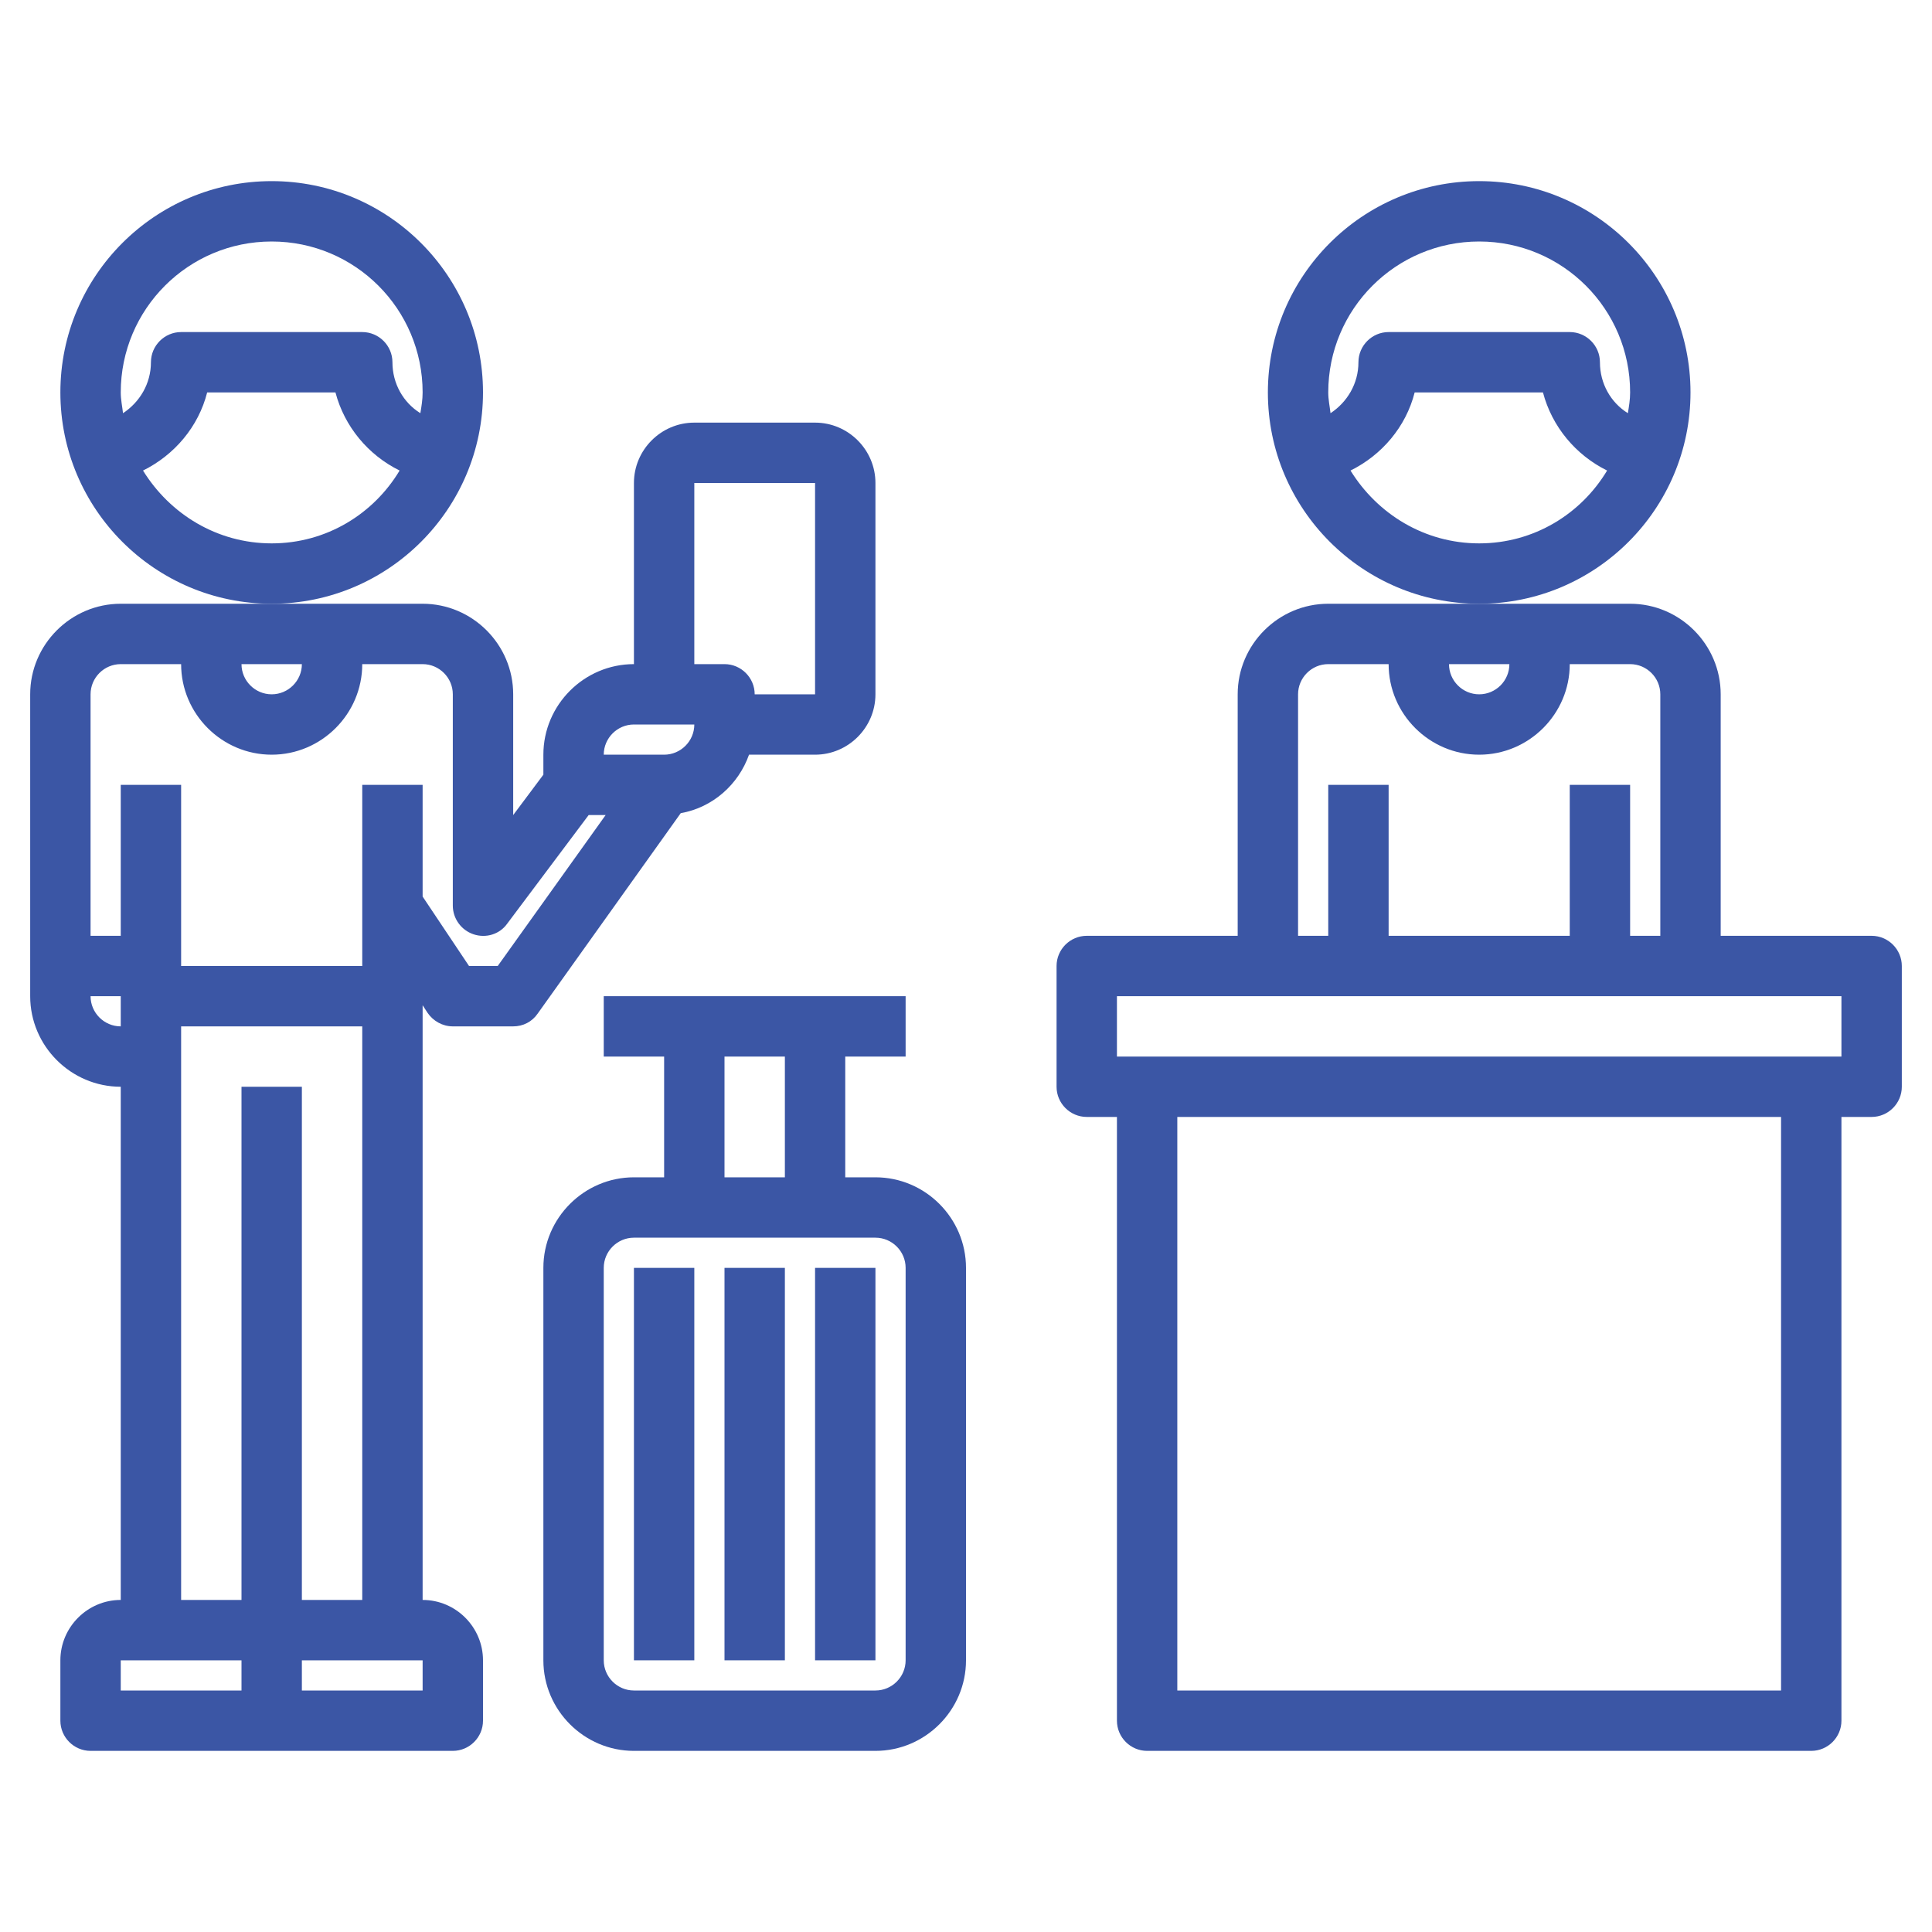
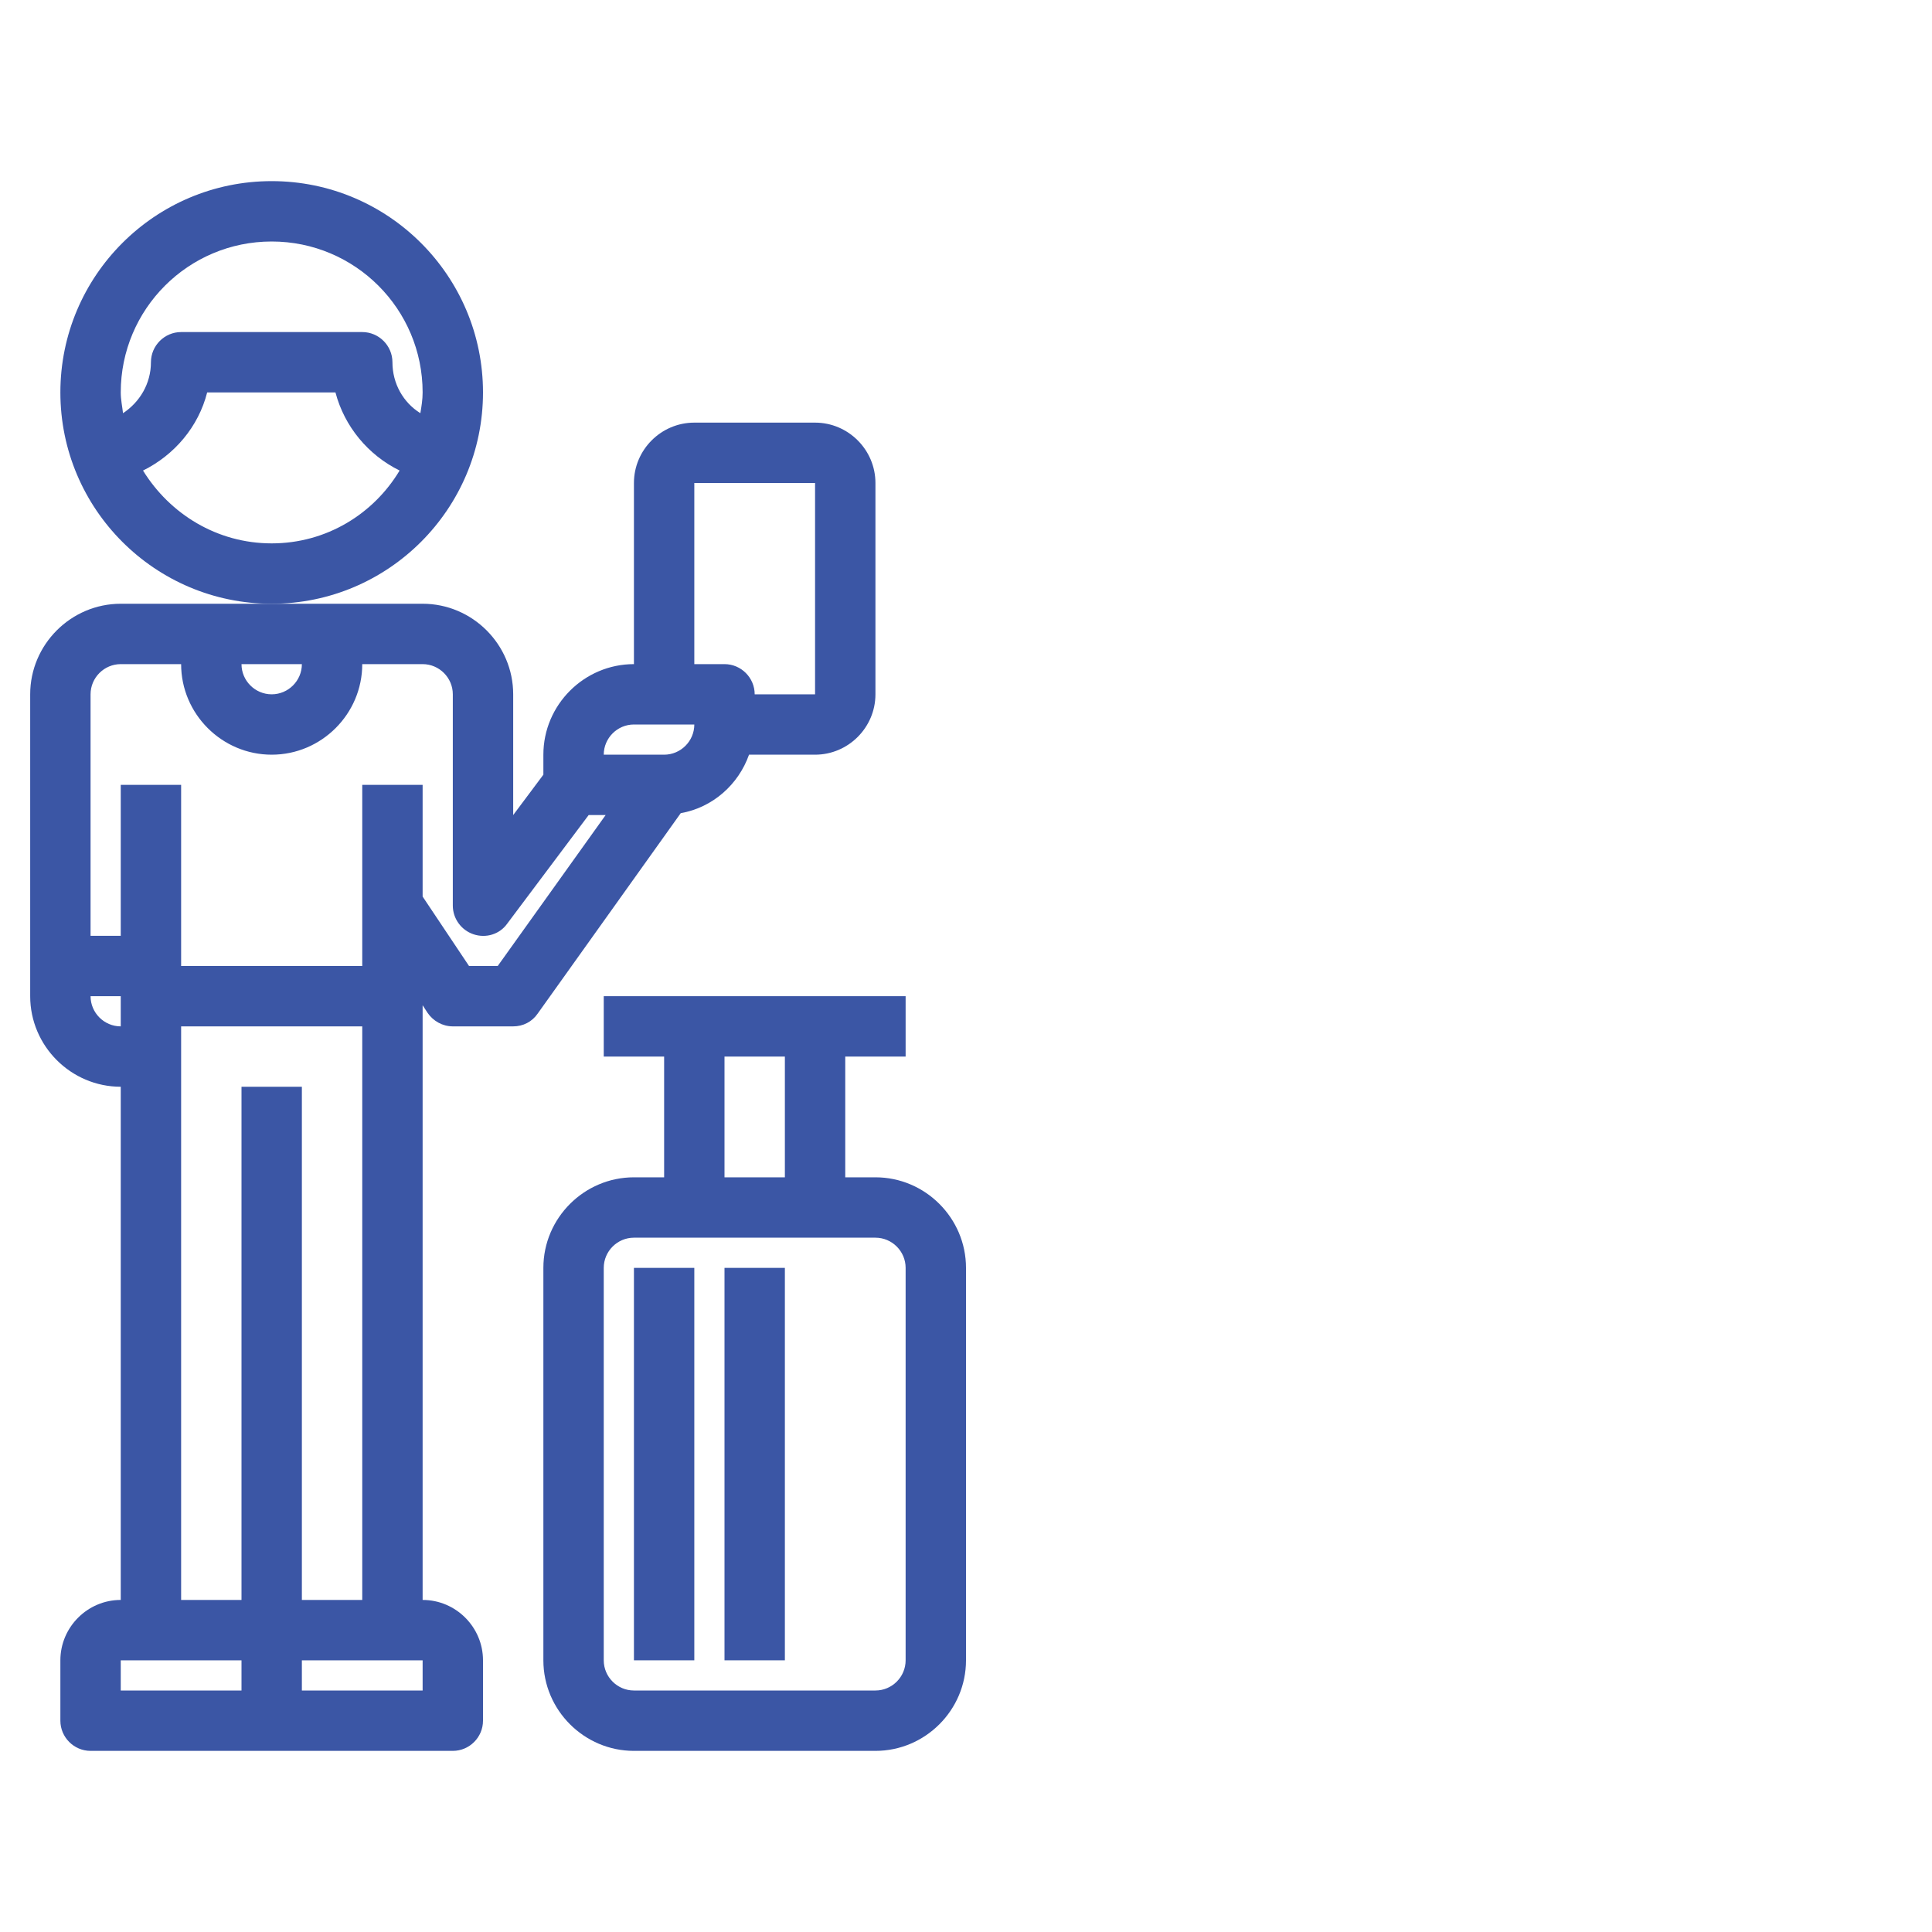
<svg xmlns="http://www.w3.org/2000/svg" version="1.1" id="Layer_3" x="0px" y="0px" viewBox="0 0 512 512" style="enable-background:new 0 0 512 512;" xml:space="preserve">
  <style type="text/css">
	.st0{fill:#3B56A5;}
</style>
  <g>
    <path class="st0" d="M128,104c0-30.9-25.1-56-56-56s-56,25.1-56,56s25.1,56,56,56S128,134.9,128,104z M72,64c22.1,0,40,17.9,40,40   c0,1.9-0.3,3.7-0.6,5.5c-4.5-2.8-7.4-7.8-7.4-13.5c0-4.4-3.6-8-8-8H48c-4.4,0-8,3.6-8,8c0,5.7-3,10.6-7.4,13.5   c-0.2-1.8-0.6-3.6-0.6-5.5C32,81.9,49.9,64,72,64z M72,144c-14.5,0-27-7.8-34.1-19.3c8.3-4.1,14.7-11.6,17-20.7h34   c2.4,9.1,8.7,16.6,17,20.7C99,136.2,86.5,144,72,144z" />
-     <path class="st0" d="M448,104c0-30.9-25.1-56-56-56s-56,25.1-56,56s25.1,56,56,56S448,134.9,448,104z M392,64c22.1,0,40,17.9,40,40   c0,1.9-0.3,3.7-0.6,5.5c-4.5-2.8-7.4-7.8-7.4-13.5c0-4.4-3.6-8-8-8h-48c-4.4,0-8,3.6-8,8c0,5.7-3,10.6-7.4,13.5   c-0.2-1.8-0.6-3.6-0.6-5.5C352,81.9,369.9,64,392,64z M392,144c-14.5,0-27-7.8-34.1-19.3c8.3-4.1,14.7-11.6,17-20.7h34   c2.4,9.1,8.7,16.6,17,20.7C419,136.2,406.5,144,392,144z" />
-     <path class="st0" d="M496,248h-40v-64c0-13.2-10.8-24-24-24h-40h-40c-13.2,0-24,10.8-24,24v64h-40c-4.4,0-8,3.6-8,8v32   c0,4.4,3.6,8,8,8h8v160c0,4.4,3.6,8,8,8h176c4.4,0,8-3.6,8-8V296h8c4.4,0,8-3.6,8-8v-32C504,251.6,500.4,248,496,248z M400,176   c0,4.4-3.6,8-8,8s-8-3.6-8-8H400z M344,184c0-4.4,3.6-8,8-8h16c0,13.2,10.8,24,24,24s24-10.8,24-24h16c4.4,0,8,3.6,8,8v64h-8v-40   h-16v40h-48v-40h-16v40h-8V184z M472,448H312V296h160V448z M488,280H296v-16h192V280z" />
    <path class="st0" d="M198.5,200H216c8.8,0,16-7.2,16-16v-56c0-8.8-7.2-16-16-16h-32c-8.8,0-16,7.2-16,16v48c-13.2,0-24,10.8-24,24   v5.3l-8,10.7v-32c0-13.2-10.8-24-24-24H72H32c-13.2,0-24,10.8-24,24v80c0,13.2,10.8,24,24,24v136c-8.8,0-16,7.2-16,16v16   c0,4.4,3.6,8,8,8h48h48c4.4,0,8-3.6,8-8v-16c0-8.8-7.2-16-16-16V266.4l1.3,2c1.5,2.2,4,3.6,6.7,3.6h16c2.6,0,5-1.2,6.5-3.4   l37.9-53.1C188.9,214,195.7,207.9,198.5,200z M184,128h32v56h-16c0-4.4-3.6-8-8-8h-8V128z M168,192h16c0,4.4-3.6,8-8,8h-16   C160,195.6,163.6,192,168,192z M80,176c0,4.4-3.6,8-8,8s-8-3.6-8-8H80z M24,264h8v8C27.6,272,24,268.4,24,264z M32,440h8h24v8H32   V440z M112,448H80v-8h24h8V448z M80,424V288H64v136H48V272h48v152H80z M131.9,256h-7.6L112,237.6V208H96v48H48v-48H32v40h-8v-64   c0-4.4,3.6-8,8-8h16c0,13.2,10.8,24,24,24s24-10.8,24-24h16c4.4,0,8,3.6,8,8v56c0,3.4,2.2,6.5,5.5,7.6c3.3,1.1,6.9,0,8.9-2.8   L156,216h4.5L131.9,256z" />
    <path class="st0" d="M232,312h-8v-32h16v-16h-80v16h16v32h-8c-13.2,0-24,10.8-24,24v104c0,13.2,10.8,24,24,24h64   c13.2,0,24-10.8,24-24V336C256,322.8,245.2,312,232,312z M192,280h16v32h-16V280z M240,440c0,4.4-3.6,8-8,8h-64c-4.4,0-8-3.6-8-8   V336c0-4.4,3.6-8,8-8h64c4.4,0,8,3.6,8,8V440z" />
    <path class="st0" d="M168,336h16v104h-16V336z" />
-     <path class="st0" d="M216,336h16v104h-16V336z" />
    <path class="st0" d="M192,336h16v104h-16V336z" />
  </g>
</svg>